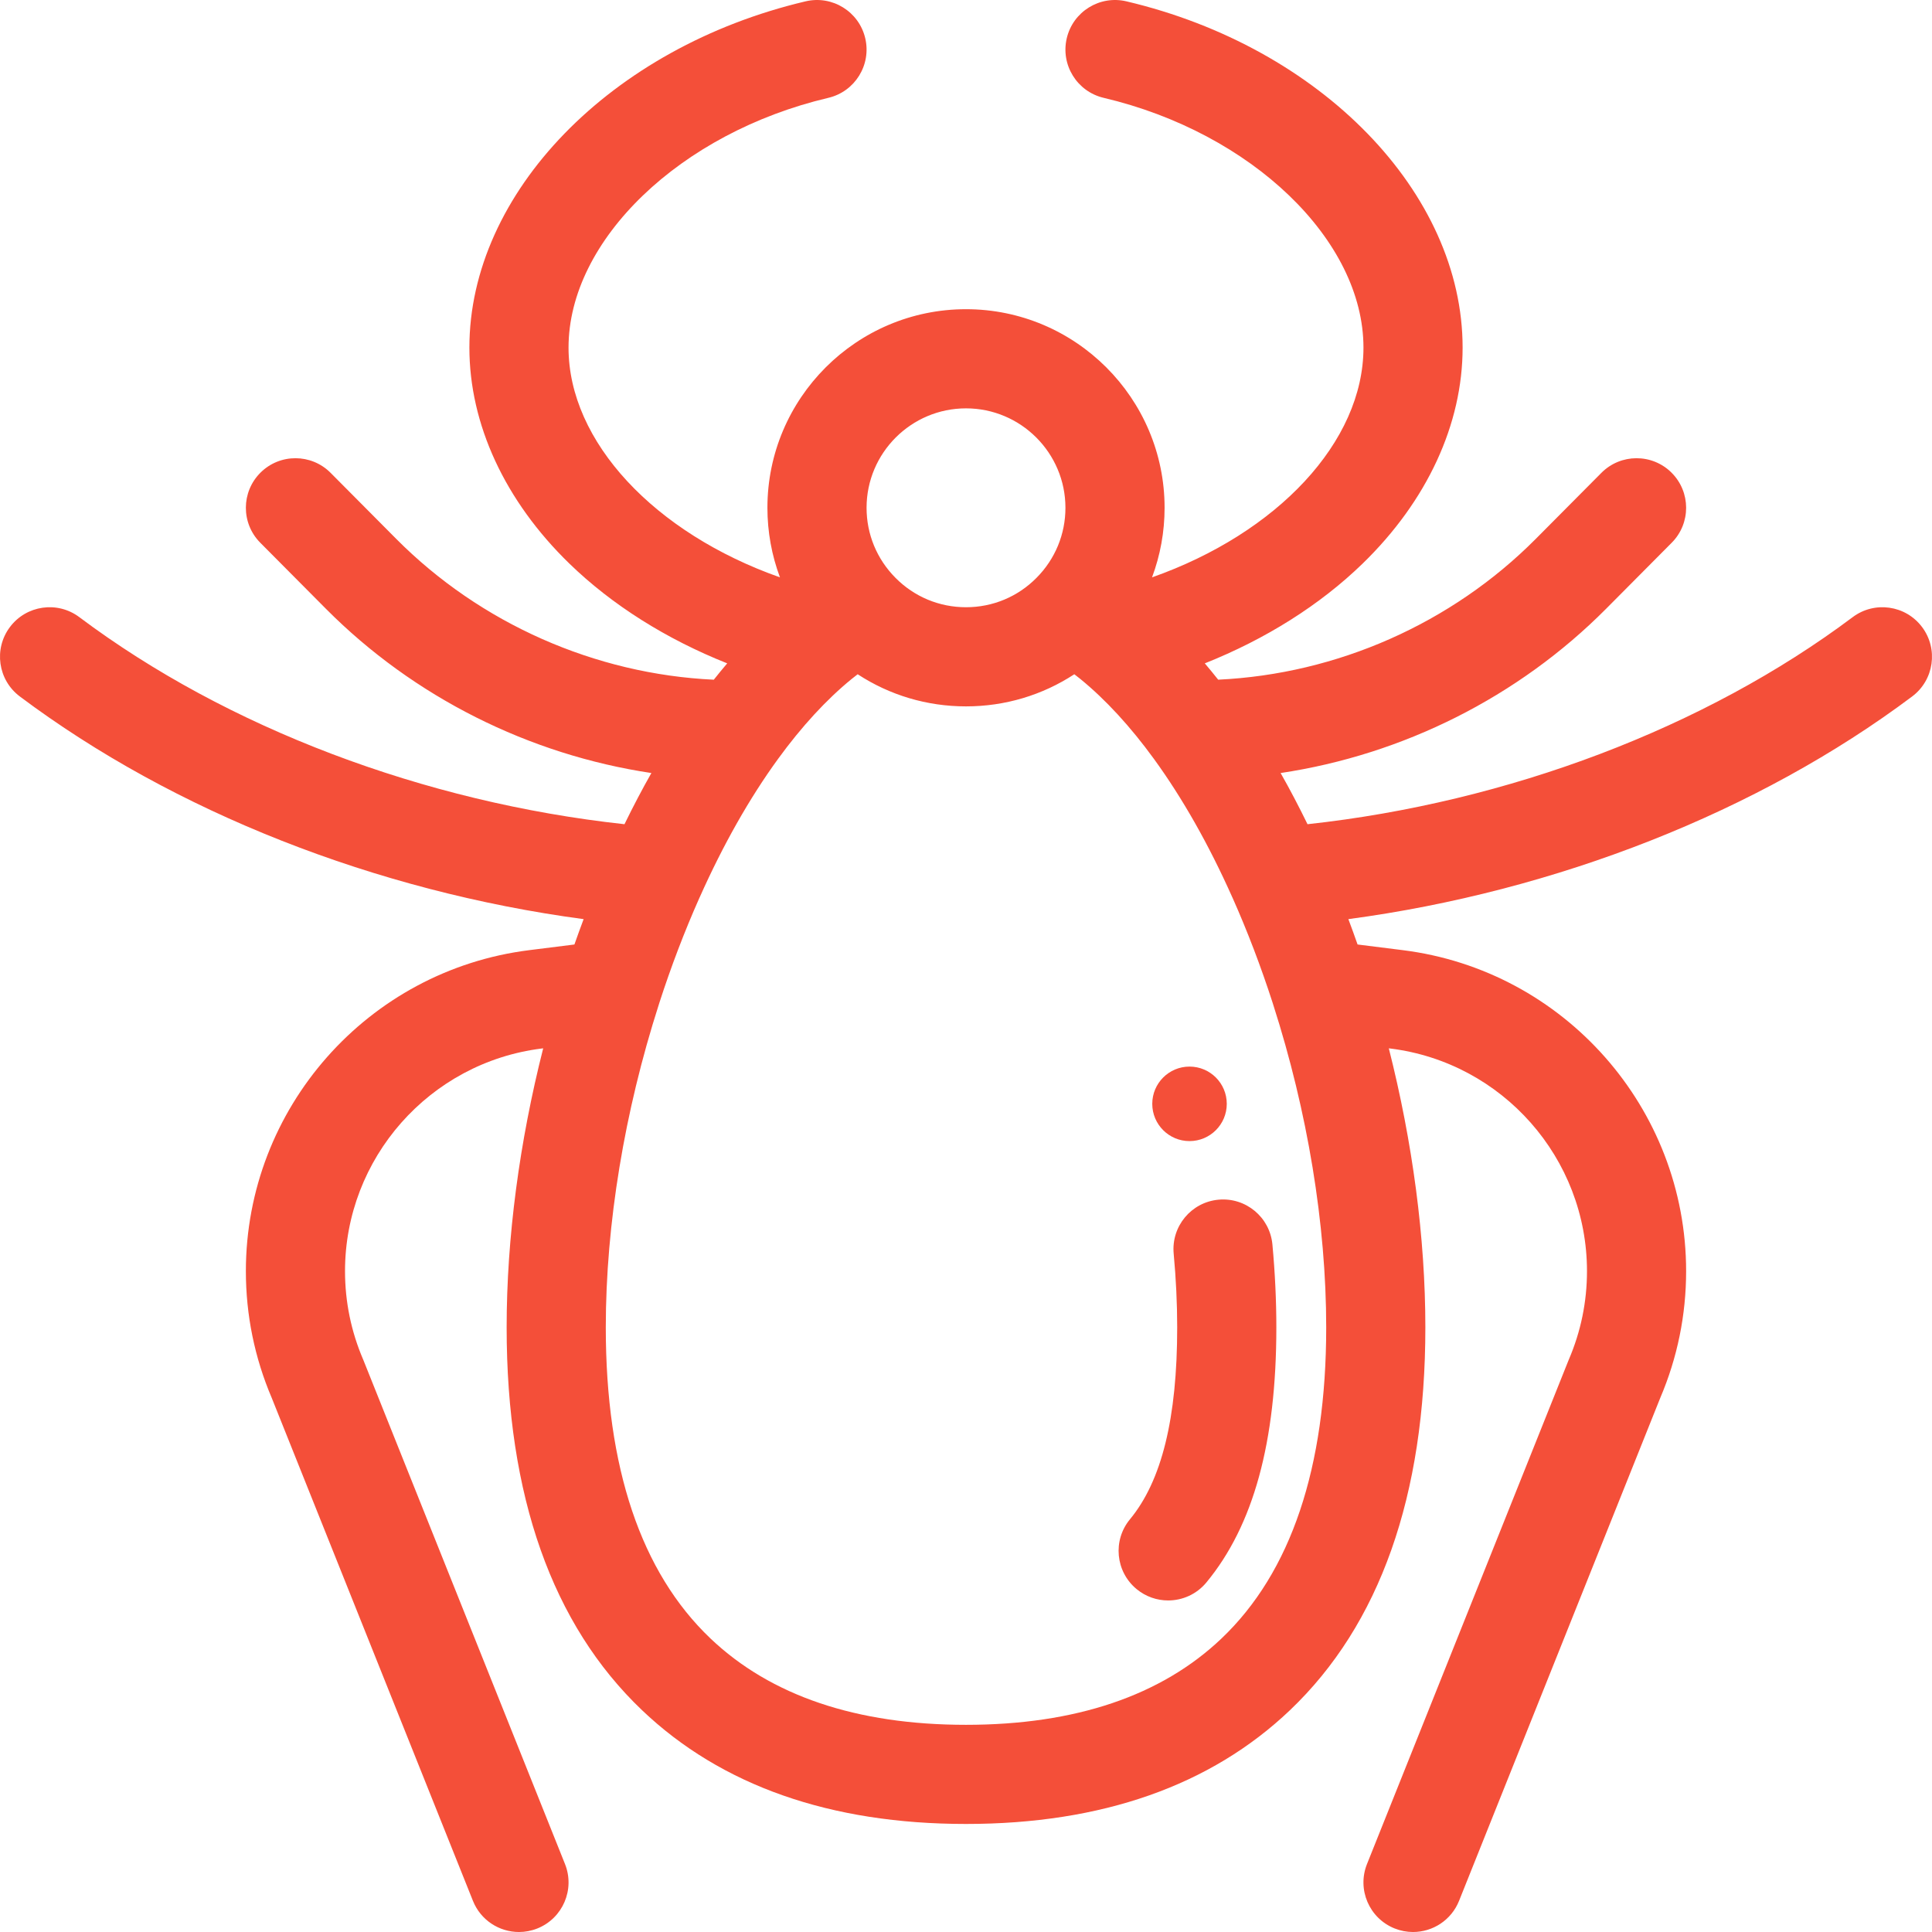
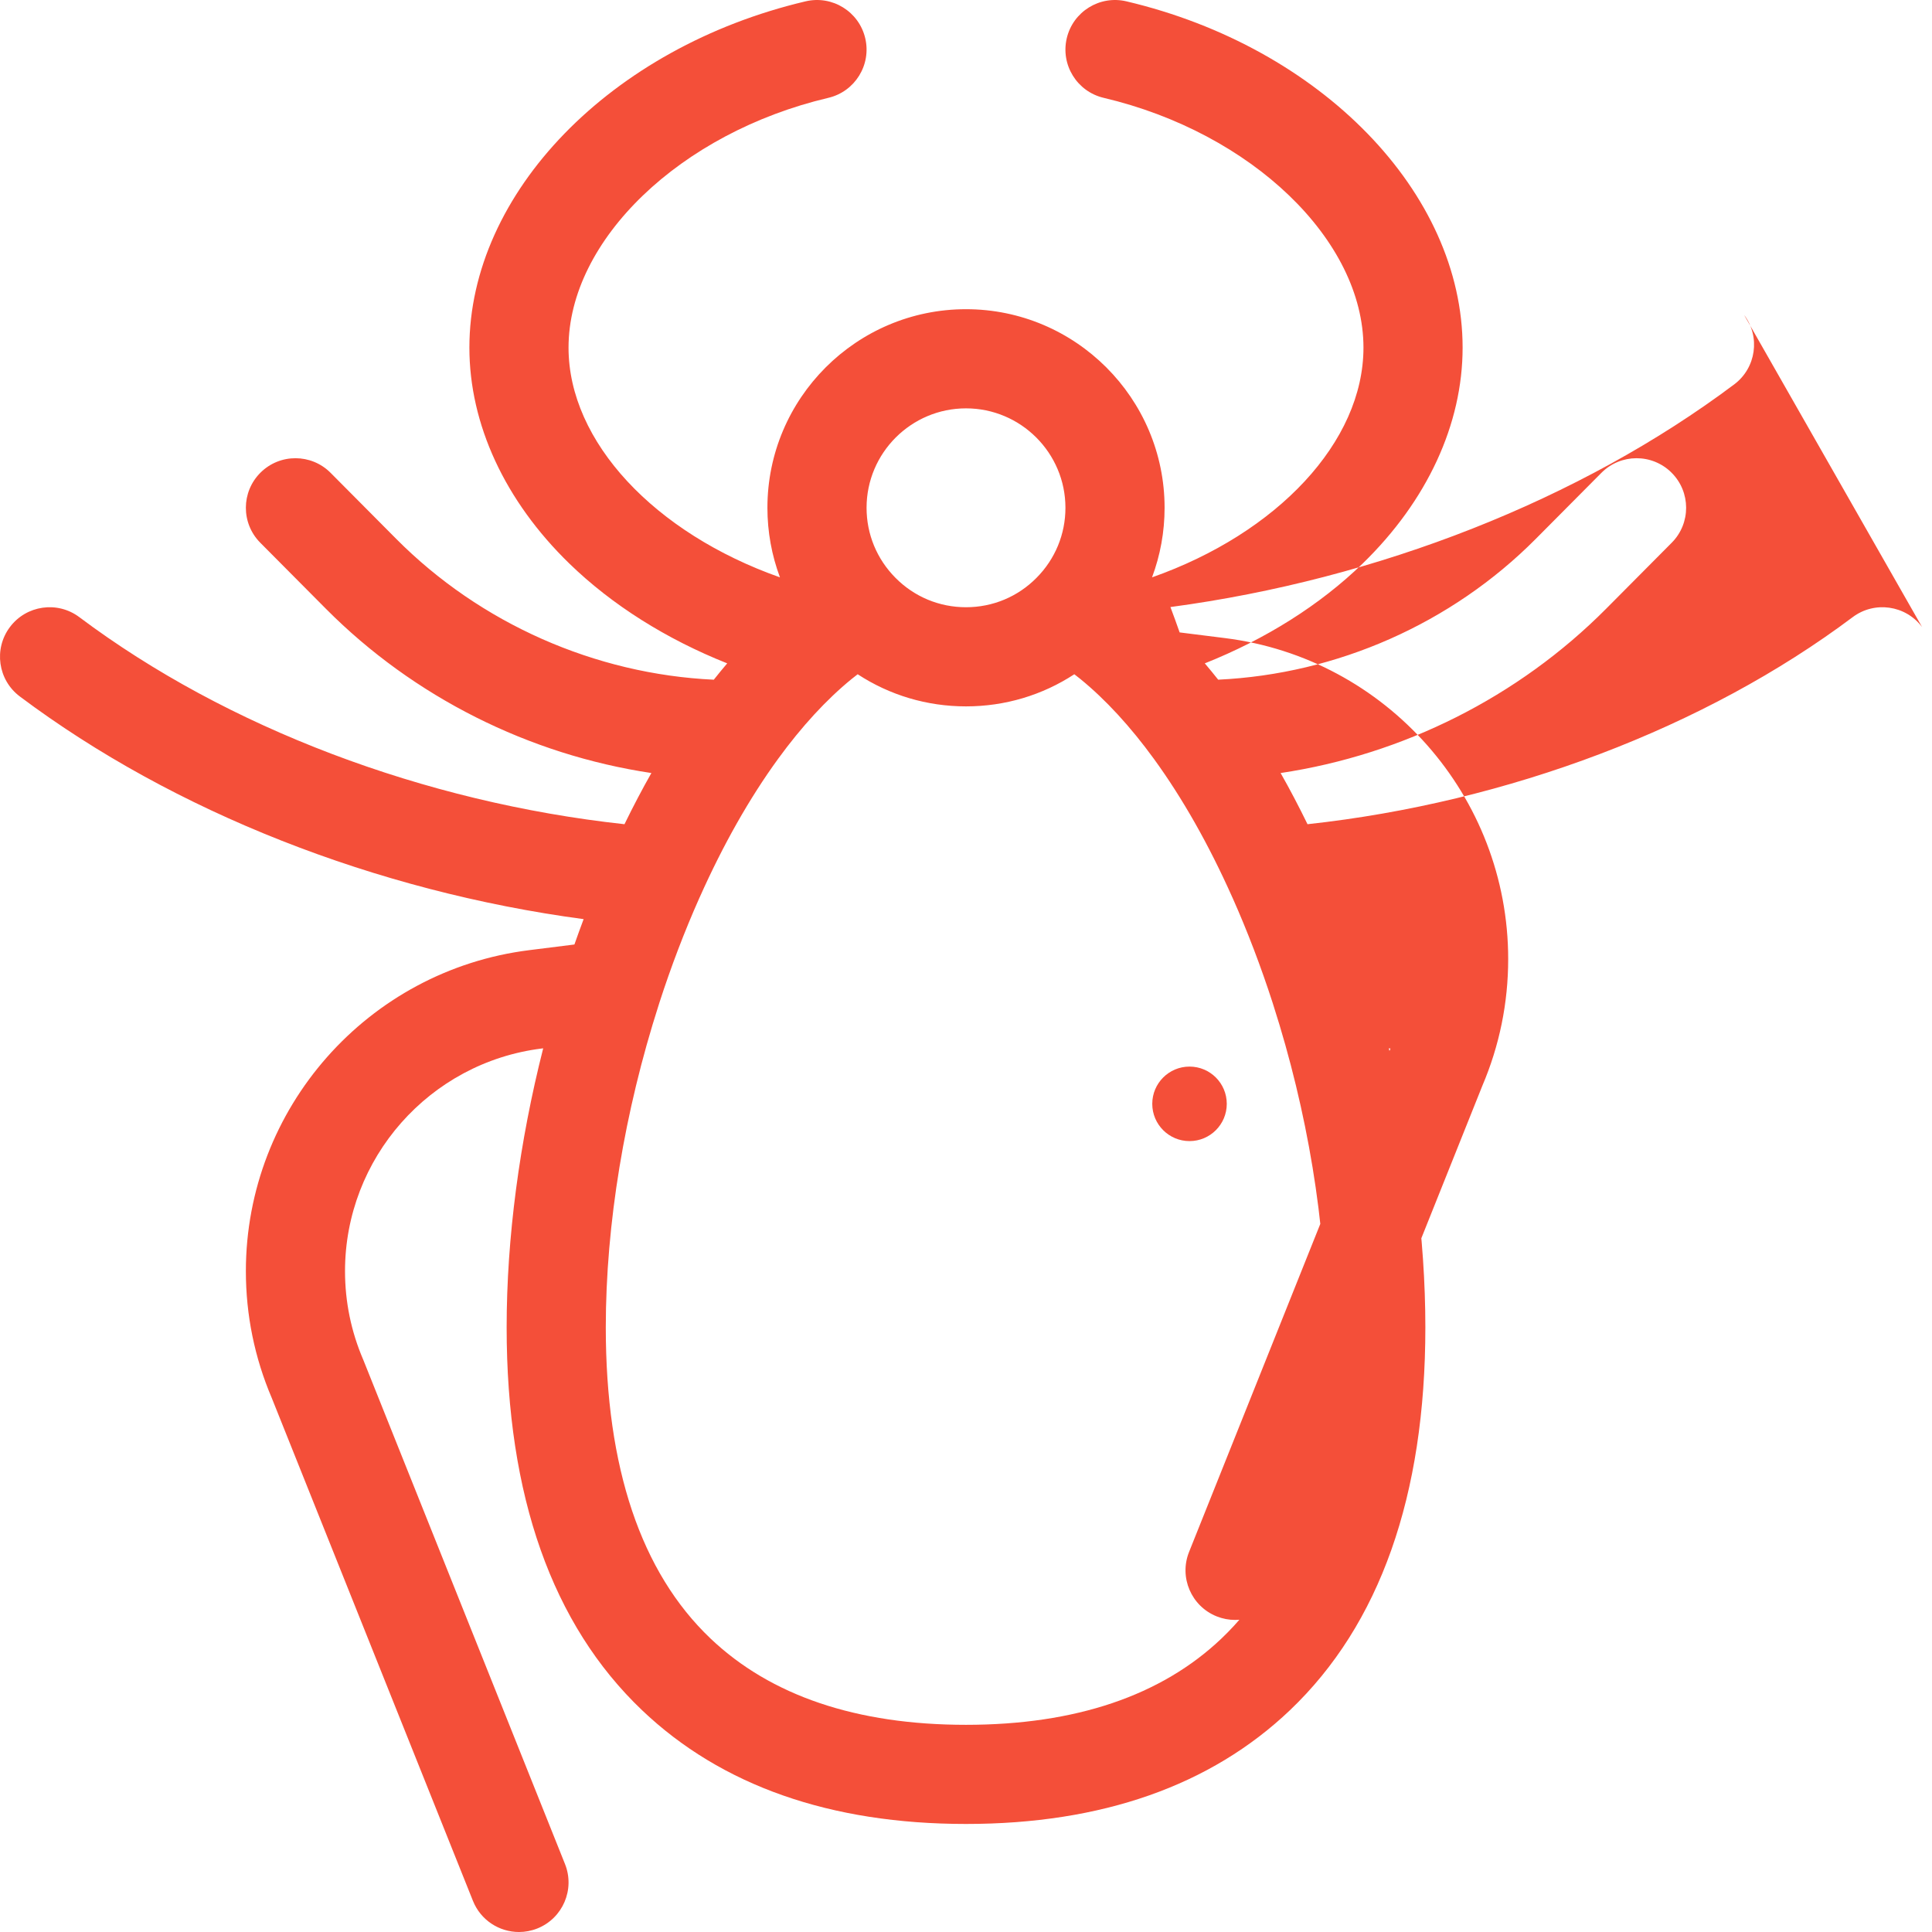
<svg xmlns="http://www.w3.org/2000/svg" id="a" viewBox="0 0 519.63 519.634">
  <circle cx="319.932" cy="296.889" r="10.02" fill="#f44f39" />
-   <path d="M327.716,322.668c-7.333.681-12.724,7.177-12.043,14.51.627,6.75.945,13.422.945,19.828,0,24.4-4.155,41.285-12.702,51.619-4.693,5.675-3.898,14.079,1.776,18.772,2.487,2.057,5.498,3.06,8.491,3.06,3.837,0,7.645-1.648,10.282-4.836,12.664-15.312,18.82-37.756,18.82-68.615,0-7.227-.356-14.728-1.059-22.295-.681-7.332-7.171-12.725-14.509-12.043Z" fill="#f44f39" />
-   <path d="M516.962,168.654c-4.417-5.89-12.774-7.085-18.666-2.666-39.682,29.763-92.674,49.815-146.627,55.692-2.326-4.759-4.733-9.364-7.235-13.765,32.899-4.931,63.914-20.412,87.527-44.165l17.664-17.775c5.191-5.224,5.165-13.666-.059-18.856-5.222-5.191-13.665-5.165-18.855.059l-17.664,17.774c-22.625,22.76-53.448,36.349-85.405,37.855-1.19-1.502-2.39-2.966-3.601-4.389,16.354-6.507,30.992-15.702,42.468-26.853,17.331-16.839,26.875-37.463,26.875-58.072,0-41.622-38.033-80.791-90.433-93.134-7.167-1.688-14.347,2.753-16.035,9.921-1.688,7.167,2.753,14.347,9.921,16.035,39.838,9.385,69.88,38.265,69.88,67.178,0,25.378-23.212,49.928-56.864,61.794,2.209-5.909,3.375-12.22,3.375-18.71,0-29.451-23.96-53.412-53.412-53.412s-53.412,23.96-53.412,53.412c0,6.489,1.166,12.801,3.375,18.71-33.653-11.866-56.865-36.415-56.865-61.794,0-28.913,30.042-57.793,69.88-67.178,7.168-1.688,11.609-8.868,9.921-16.035-1.688-7.167-8.868-11.608-16.035-9.921-52.4,12.344-90.433,51.513-90.433,93.134,0,20.609,9.544,41.232,26.875,58.072,11.476,11.15,26.115,20.346,42.468,26.853-1.214,1.425-2.416,2.892-3.607,4.396-31.927-1.491-62.762-15.099-85.378-37.842l-17.685-17.794c-5.19-5.222-13.633-5.25-18.856-.058-5.223,5.19-5.249,13.633-.058,18.856l17.687,17.797c23.609,23.741,54.614,39.213,87.504,44.142-2.502,4.402-4.91,9.007-7.236,13.766-53.95-5.875-106.942-25.928-146.626-55.693-5.89-4.418-14.249-3.224-18.667,2.666-4.418,5.891-3.225,14.249,2.666,18.667,41.405,31.056,95.843,52.434,151.638,59.891-.849,2.259-1.675,4.532-2.476,6.82l-12.15,1.522c-43.45,5.431-76.216,42.546-76.216,86.333,0,11.794,2.343,23.271,6.963,34.113l54.108,135.249c2.085,5.214,7.092,8.385,12.383,8.385,1.648,0,3.325-.308,4.949-.957,6.837-2.735,10.162-10.495,7.427-17.332l-54.166-135.394c-.04-.1-.081-.199-.123-.298-3.235-7.551-4.875-15.547-4.875-23.767,0-30.366,22.723-56.106,52.86-59.873l.44-.055c-6.378,25.143-9.83,50.95-9.83,75.047,0,45.319,12.254,79.966,36.421,102.977,21.319,20.299,50.633,30.591,87.127,30.591s65.809-10.292,87.127-30.591c24.167-23.011,36.421-57.657,36.421-102.977,0-24.098-3.452-49.904-9.829-75.047l.443.056c30.133,3.766,52.857,29.506,52.857,59.872,0,8.22-1.641,16.216-4.875,23.766-.042.1-.084.198-.124.299l-54.166,135.394c-2.735,6.837.59,14.597,7.427,17.332,1.624.649,3.3.957,4.949.957,5.291,0,10.298-3.172,12.383-8.385l54.107-135.249c4.621-10.842,6.964-22.318,6.964-34.113,0-43.787-32.765-80.902-76.212-86.333l-12.154-1.522c-.801-2.289-1.628-4.562-2.477-6.822,55.799-7.458,110.237-28.836,151.638-59.889,5.892-4.418,7.085-12.776,2.666-18.667ZM259.815,109.832c14.747,0,26.745,11.998,26.745,26.745,0,7.097-2.759,13.785-7.783,18.843-5.047,5.096-11.781,7.902-18.962,7.902-7.181,0-13.915-2.806-18.961-7.902l-.013-.013c-5.011-5.045-7.77-11.732-7.77-18.83,0-14.747,11.998-26.745,26.745-26.745ZM328.553,440.67c-16.193,15.419-39.321,23.237-68.739,23.237s-52.545-7.818-68.739-23.237c-18.674-17.78-28.143-45.929-28.143-83.664,0-27.821,5.069-58.182,14.223-86.694.066-.204.135-.407.191-.615,3.135-9.693,6.741-19.169,10.785-28.252.027-.058.058-.113.085-.172,6.292-14.102,13.371-26.601,21.04-37.146,6.352-8.731,13.011-15.965,19.775-21.488.549-.447,1.099-.87,1.649-1.294,8.585,5.619,18.617,8.643,29.133,8.643,10.518,0,20.552-3.026,29.134-8.642.544.42,1.088.838,1.631,1.279,6.782,5.537,13.441,12.771,19.791,21.5,7.671,10.549,14.75,23.048,21.041,37.148.025.056.055.109.081.165,4.046,9.086,7.654,18.566,10.79,28.263.055.204.123.402.188.602,9.156,28.515,14.226,58.88,14.226,86.704,0,37.735-9.468,65.884-28.143,83.664Z" fill="#f44f39" />
+   <path d="M516.962,168.654c-4.417-5.89-12.774-7.085-18.666-2.666-39.682,29.763-92.674,49.815-146.627,55.692-2.326-4.759-4.733-9.364-7.235-13.765,32.899-4.931,63.914-20.412,87.527-44.165l17.664-17.775c5.191-5.224,5.165-13.666-.059-18.856-5.222-5.191-13.665-5.165-18.855.059l-17.664,17.774c-22.625,22.76-53.448,36.349-85.405,37.855-1.19-1.502-2.39-2.966-3.601-4.389,16.354-6.507,30.992-15.702,42.468-26.853,17.331-16.839,26.875-37.463,26.875-58.072,0-41.622-38.033-80.791-90.433-93.134-7.167-1.688-14.347,2.753-16.035,9.921-1.688,7.167,2.753,14.347,9.921,16.035,39.838,9.385,69.88,38.265,69.88,67.178,0,25.378-23.212,49.928-56.864,61.794,2.209-5.909,3.375-12.22,3.375-18.71,0-29.451-23.96-53.412-53.412-53.412s-53.412,23.96-53.412,53.412c0,6.489,1.166,12.801,3.375,18.71-33.653-11.866-56.865-36.415-56.865-61.794,0-28.913,30.042-57.793,69.88-67.178,7.168-1.688,11.609-8.868,9.921-16.035-1.688-7.167-8.868-11.608-16.035-9.921-52.4,12.344-90.433,51.513-90.433,93.134,0,20.609,9.544,41.232,26.875,58.072,11.476,11.15,26.115,20.346,42.468,26.853-1.214,1.425-2.416,2.892-3.607,4.396-31.927-1.491-62.762-15.099-85.378-37.842l-17.685-17.794c-5.19-5.222-13.633-5.25-18.856-.058-5.223,5.19-5.249,13.633-.058,18.856l17.687,17.797c23.609,23.741,54.614,39.213,87.504,44.142-2.502,4.402-4.91,9.007-7.236,13.766-53.95-5.875-106.942-25.928-146.626-55.693-5.89-4.418-14.249-3.224-18.667,2.666-4.418,5.891-3.225,14.249,2.666,18.667,41.405,31.056,95.843,52.434,151.638,59.891-.849,2.259-1.675,4.532-2.476,6.82l-12.15,1.522c-43.45,5.431-76.216,42.546-76.216,86.333,0,11.794,2.343,23.271,6.963,34.113l54.108,135.249c2.085,5.214,7.092,8.385,12.383,8.385,1.648,0,3.325-.308,4.949-.957,6.837-2.735,10.162-10.495,7.427-17.332l-54.166-135.394c-.04-.1-.081-.199-.123-.298-3.235-7.551-4.875-15.547-4.875-23.767,0-30.366,22.723-56.106,52.86-59.873l.44-.055c-6.378,25.143-9.83,50.95-9.83,75.047,0,45.319,12.254,79.966,36.421,102.977,21.319,20.299,50.633,30.591,87.127,30.591s65.809-10.292,87.127-30.591c24.167-23.011,36.421-57.657,36.421-102.977,0-24.098-3.452-49.904-9.829-75.047l.443.056l-54.166,135.394c-2.735,6.837.59,14.597,7.427,17.332,1.624.649,3.3.957,4.949.957,5.291,0,10.298-3.172,12.383-8.385l54.107-135.249c4.621-10.842,6.964-22.318,6.964-34.113,0-43.787-32.765-80.902-76.212-86.333l-12.154-1.522c-.801-2.289-1.628-4.562-2.477-6.822,55.799-7.458,110.237-28.836,151.638-59.889,5.892-4.418,7.085-12.776,2.666-18.667ZM259.815,109.832c14.747,0,26.745,11.998,26.745,26.745,0,7.097-2.759,13.785-7.783,18.843-5.047,5.096-11.781,7.902-18.962,7.902-7.181,0-13.915-2.806-18.961-7.902l-.013-.013c-5.011-5.045-7.77-11.732-7.77-18.83,0-14.747,11.998-26.745,26.745-26.745ZM328.553,440.67c-16.193,15.419-39.321,23.237-68.739,23.237s-52.545-7.818-68.739-23.237c-18.674-17.78-28.143-45.929-28.143-83.664,0-27.821,5.069-58.182,14.223-86.694.066-.204.135-.407.191-.615,3.135-9.693,6.741-19.169,10.785-28.252.027-.058.058-.113.085-.172,6.292-14.102,13.371-26.601,21.04-37.146,6.352-8.731,13.011-15.965,19.775-21.488.549-.447,1.099-.87,1.649-1.294,8.585,5.619,18.617,8.643,29.133,8.643,10.518,0,20.552-3.026,29.134-8.642.544.42,1.088.838,1.631,1.279,6.782,5.537,13.441,12.771,19.791,21.5,7.671,10.549,14.75,23.048,21.041,37.148.025.056.055.109.081.165,4.046,9.086,7.654,18.566,10.79,28.263.055.204.123.402.188.602,9.156,28.515,14.226,58.88,14.226,86.704,0,37.735-9.468,65.884-28.143,83.664Z" fill="#f44f39" />
</svg>